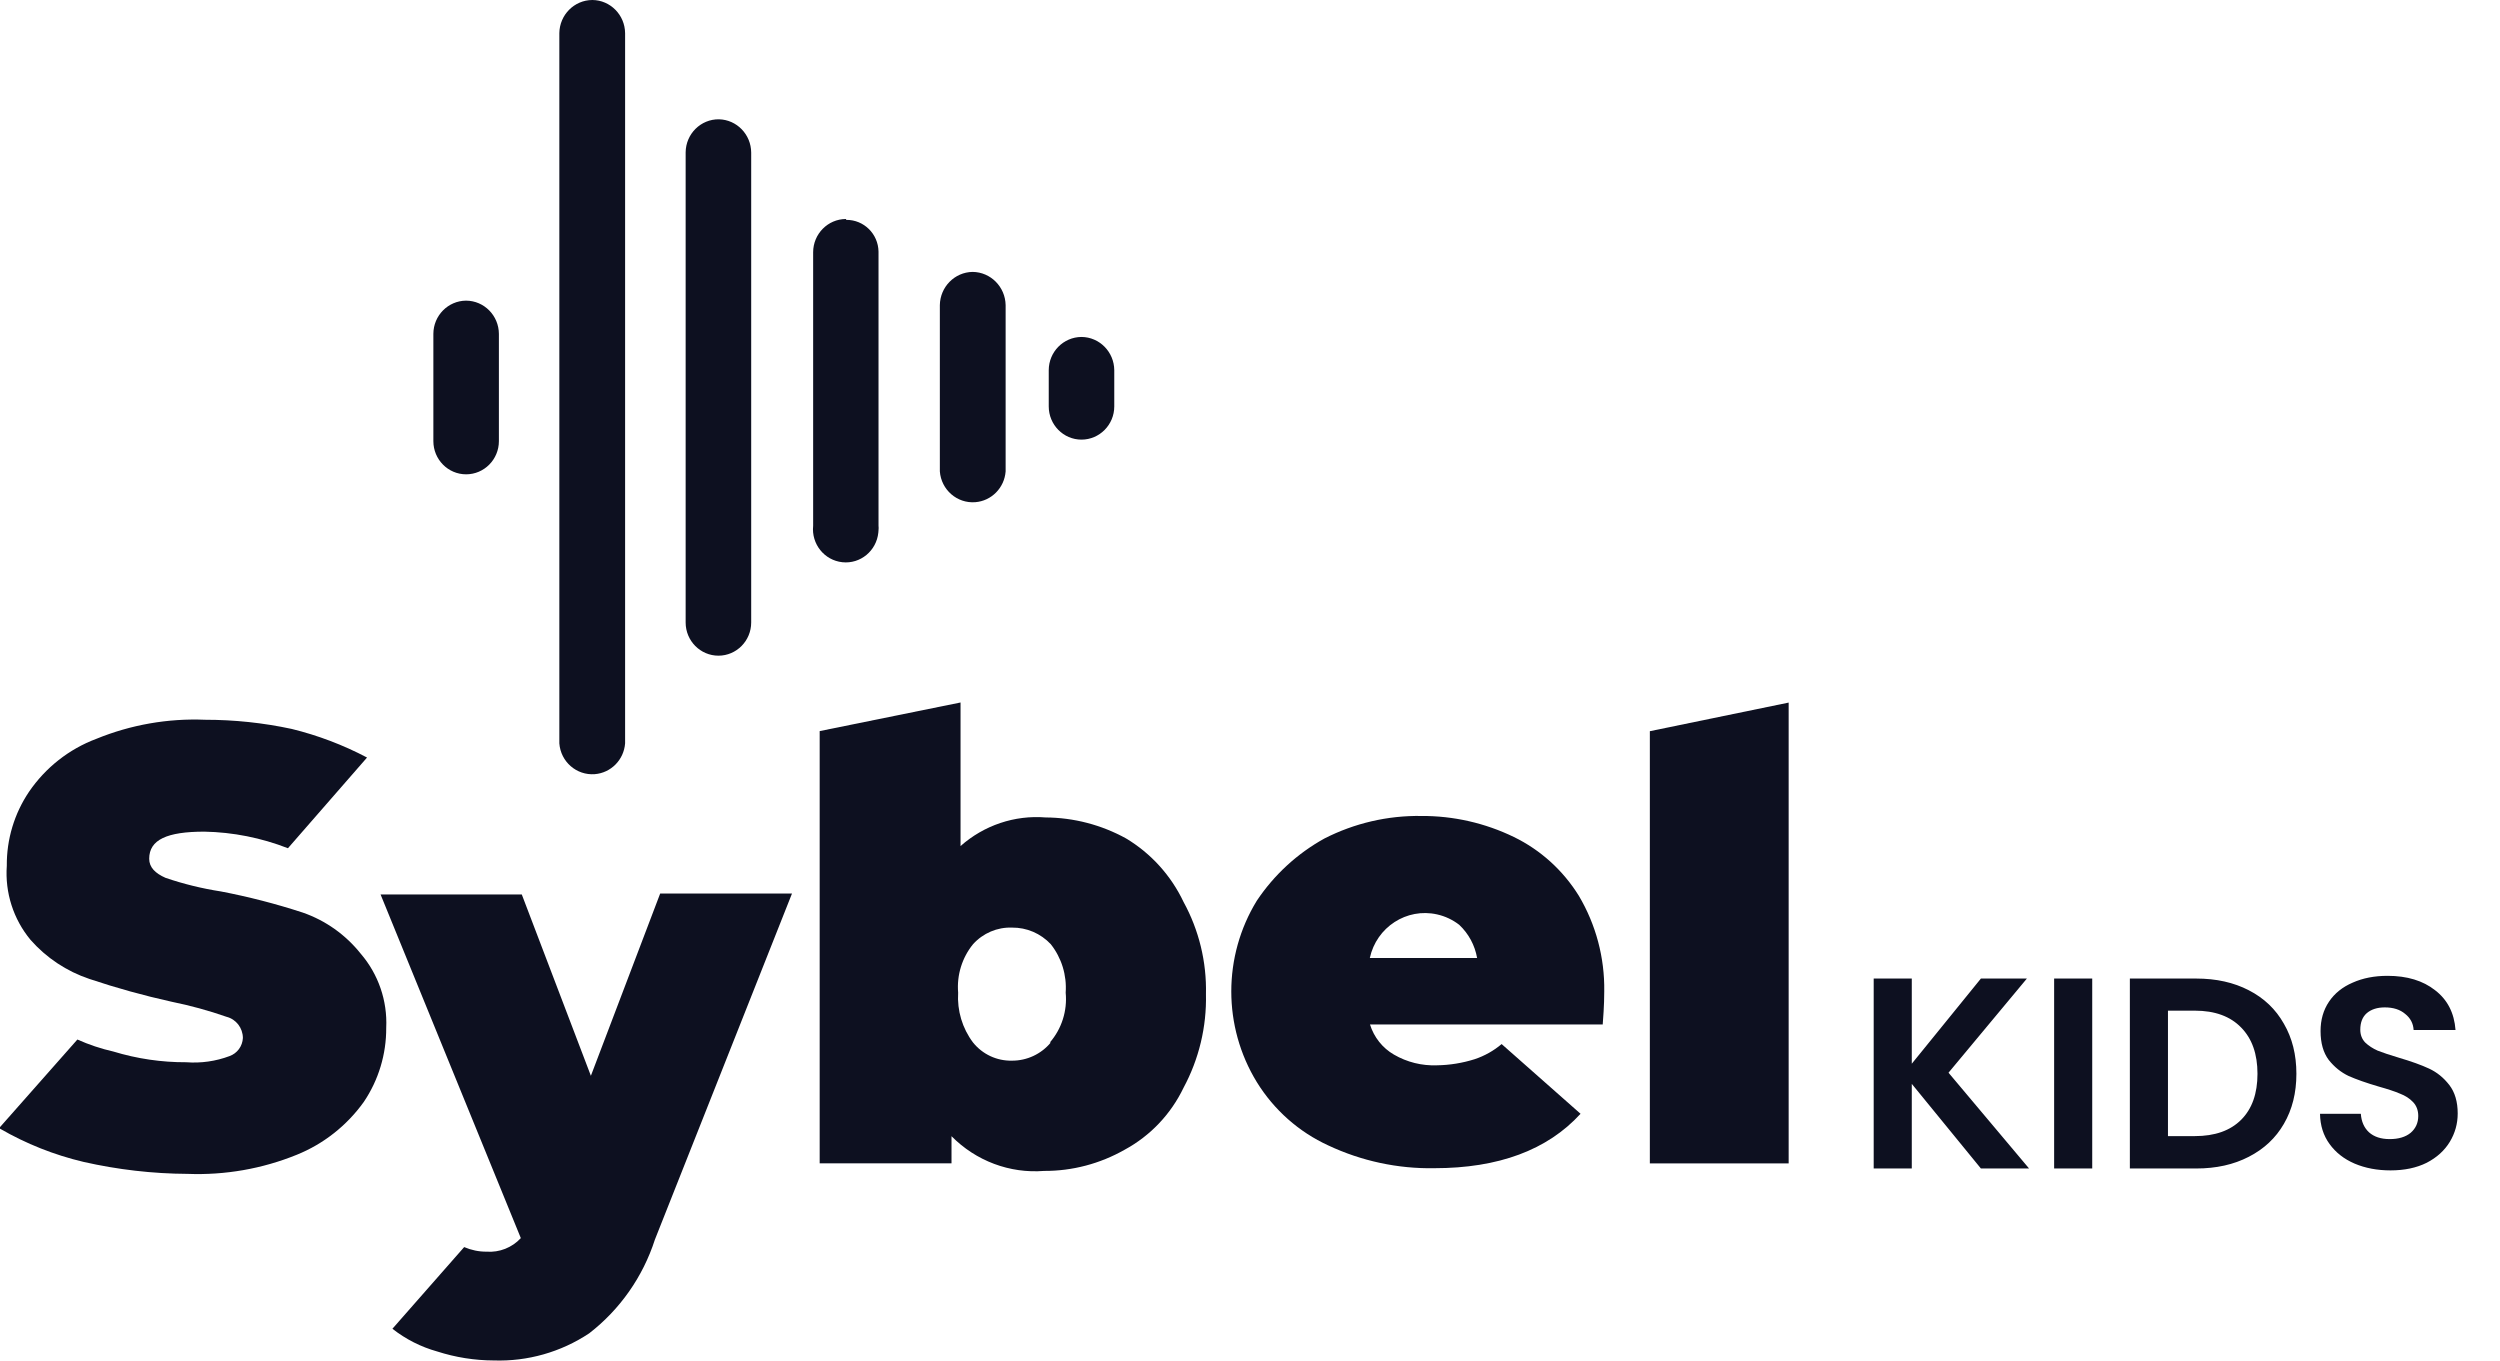
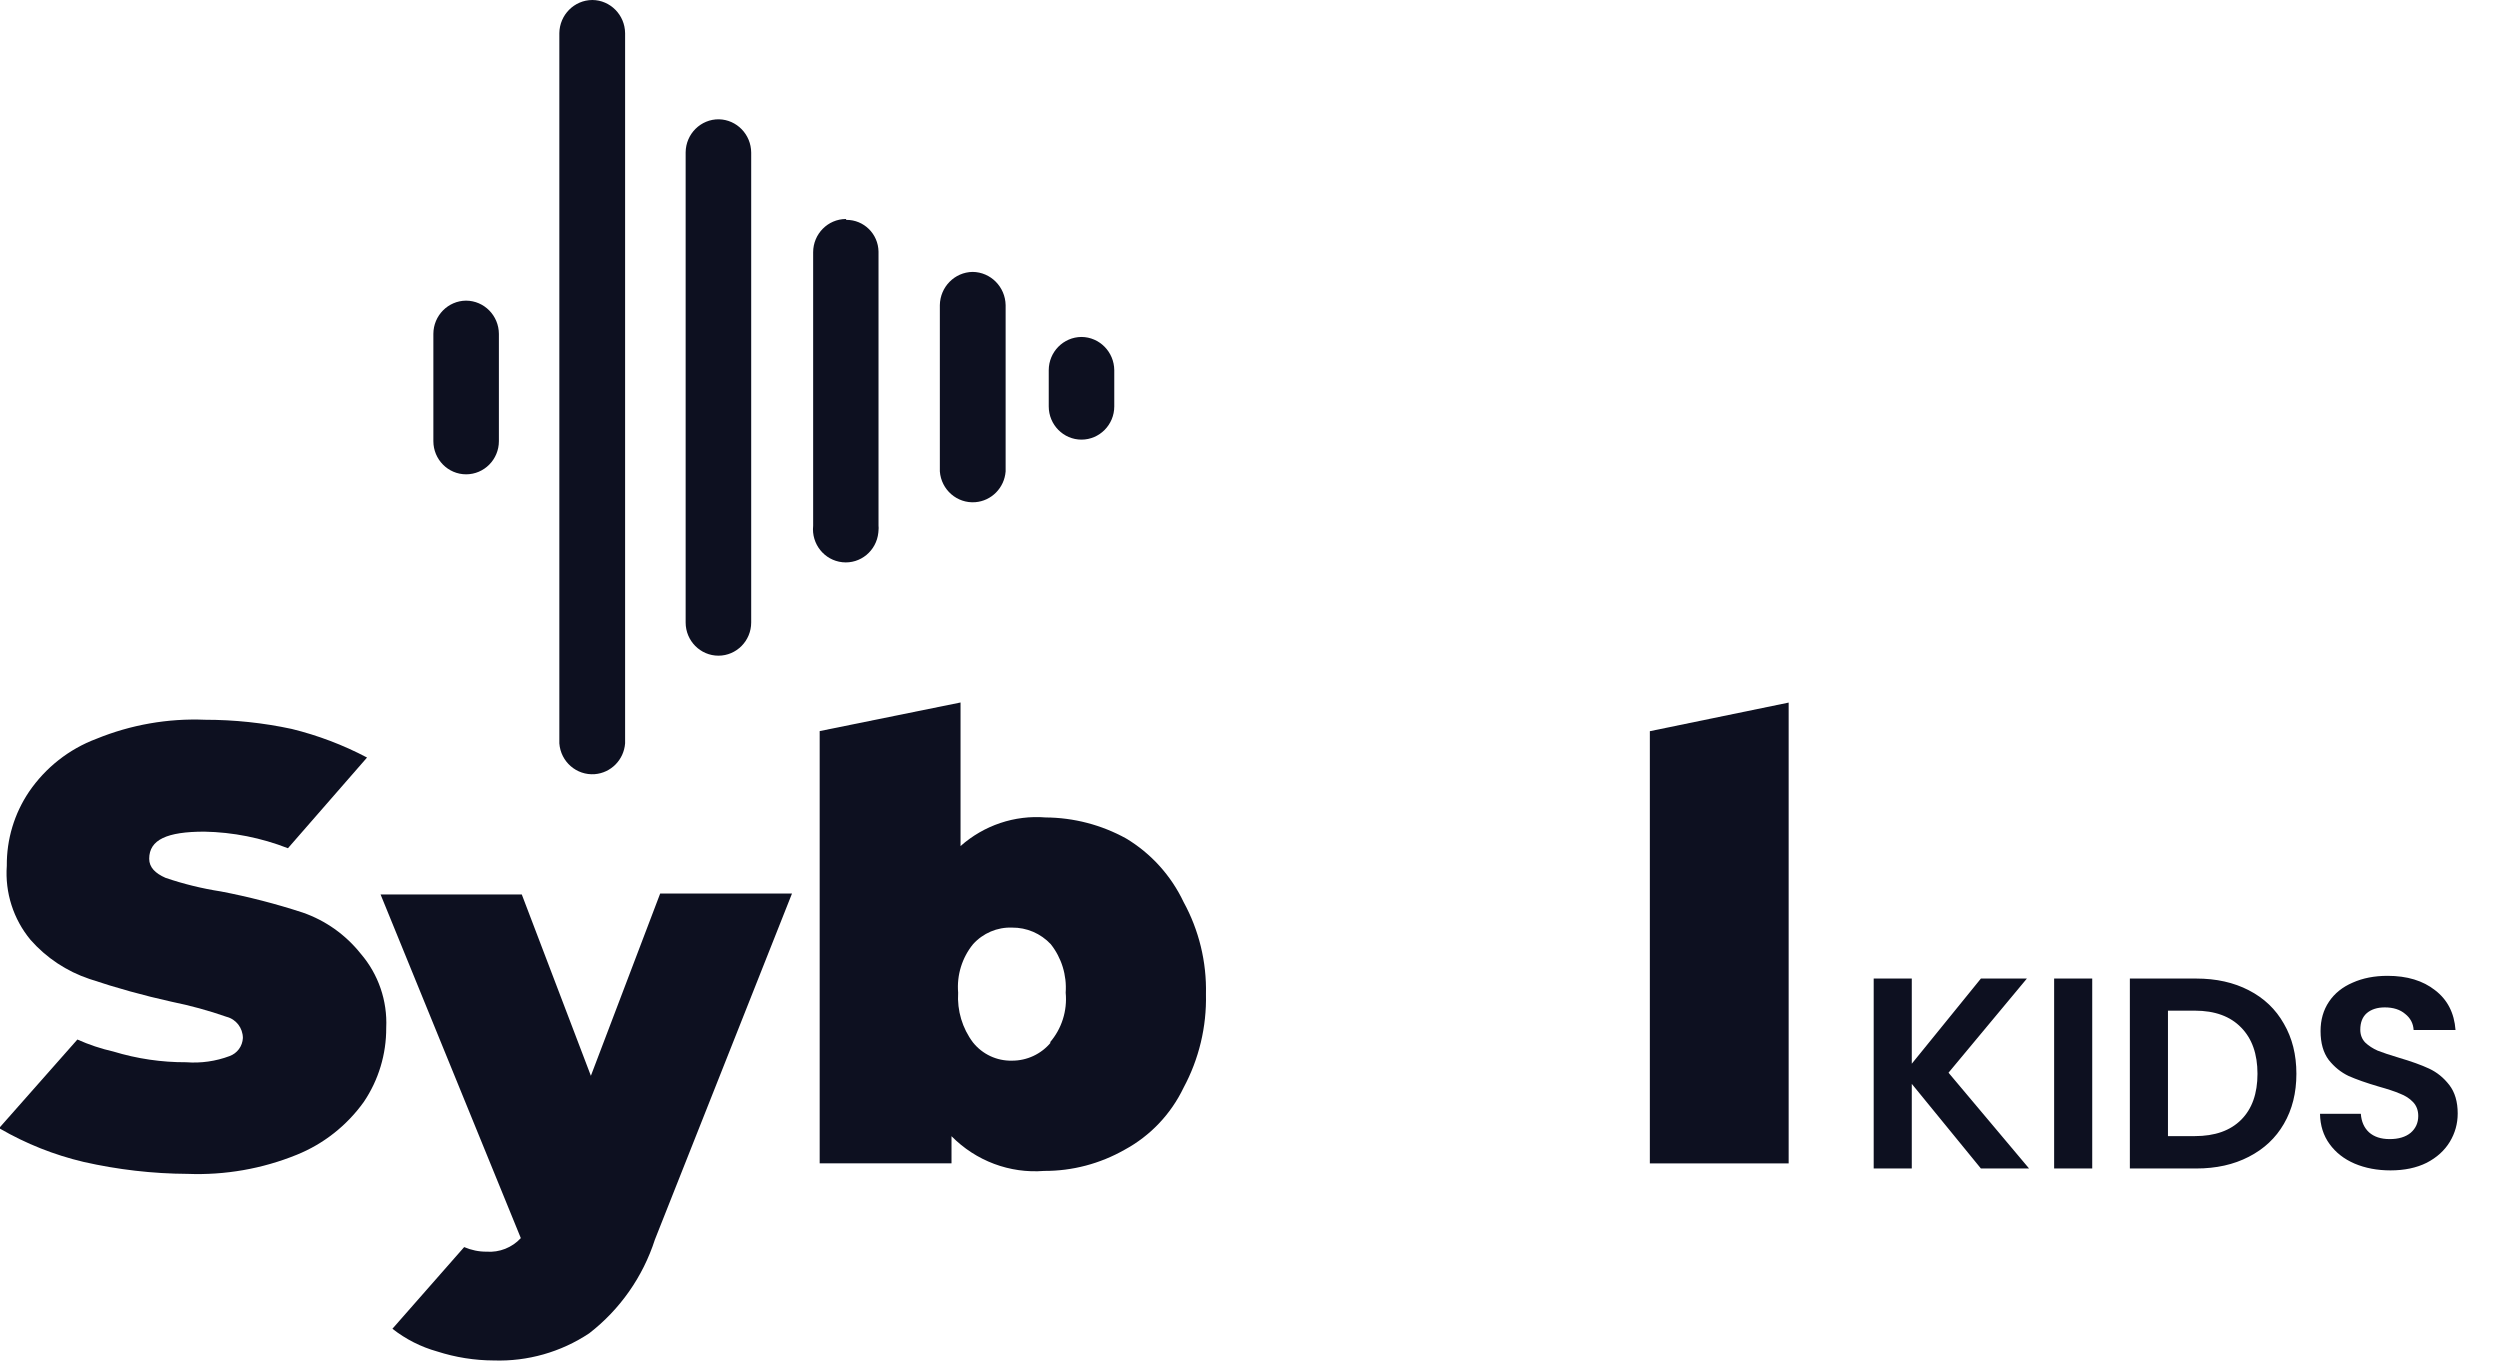
<svg xmlns="http://www.w3.org/2000/svg" width="147" height="80" viewBox="0 0 147 80" fill="none">
  <path d="M17.804 53.66C16.221 53.143 14.61 52.727 12.978 52.415C11.877 52.244 10.791 51.978 9.735 51.618C9.125 51.349 8.773 50.999 8.773 50.495C8.773 49.373 9.825 48.901 12.015 48.901C13.699 48.932 15.362 49.264 16.931 49.876L21.582 44.543C20.178 43.802 18.691 43.239 17.152 42.861C15.479 42.501 13.771 42.322 12.06 42.322C9.873 42.231 7.689 42.616 5.661 43.445C4.06 44.046 2.68 45.131 1.708 46.554C0.842 47.837 0.386 49.355 0.4 50.908C0.286 52.489 0.79 54.052 1.794 55.262C2.729 56.325 3.926 57.116 5.261 57.563C6.841 58.092 8.452 58.539 10.077 58.899C11.177 59.123 12.26 59.417 13.319 59.788C13.885 59.931 14.278 60.445 14.282 61.033C14.258 61.519 13.947 61.938 13.495 62.099C12.681 62.404 11.812 62.526 10.95 62.46C9.497 62.467 8.055 62.253 6.665 61.83C5.94 61.666 5.23 61.428 4.55 61.124L0 66.275V66.366C1.535 67.254 3.188 67.912 4.906 68.318C6.92 68.776 8.976 69.013 11.039 69.024C13.23 69.108 15.414 68.727 17.449 67.901C19.025 67.265 20.395 66.184 21.392 64.792C22.258 63.509 22.717 61.991 22.71 60.438C22.786 58.847 22.247 57.284 21.216 56.084C20.326 54.965 19.146 54.126 17.804 53.66Z" fill="#0D1020" />
  <path d="M34.744 63.257L30.681 52.594H22.377L30.625 72.801C30.108 73.36 29.366 73.654 28.611 73.598C28.159 73.602 27.71 73.507 27.293 73.329L23.074 78.131C23.857 78.746 24.754 79.201 25.709 79.467C26.782 79.813 27.904 79.991 29.032 79.995C31.019 80.061 32.981 79.505 34.644 78.4C36.452 77.001 37.801 75.081 38.508 72.888L46.57 52.538H38.819L34.744 63.257Z" fill="#0D1020" />
  <path d="M66.215 49.301C64.763 48.5 63.138 48.077 61.486 48.066C59.661 47.919 57.857 48.528 56.48 49.748V41.306L48.197 42.988V68.403H55.949V66.808C57.384 68.263 59.374 69.011 61.396 68.85C63.052 68.858 64.68 68.427 66.126 67.606C67.633 66.791 68.848 65.514 69.593 63.958C70.5 62.272 70.955 60.377 70.91 58.457C70.955 56.561 70.5 54.69 69.593 53.036C68.858 51.483 67.682 50.182 66.215 49.301ZM61.786 61.3C61.22 61.982 60.382 62.37 59.506 62.367C58.619 62.388 57.774 61.996 57.215 61.3C56.584 60.464 56.273 59.422 56.339 58.369C56.252 57.341 56.566 56.316 57.215 55.519C57.801 54.868 58.64 54.512 59.506 54.543C60.368 54.533 61.193 54.886 61.786 55.519C62.421 56.323 62.735 57.341 62.662 58.369C62.766 59.432 62.428 60.495 61.731 61.3H61.786Z" fill="#0D1020" />
-   <path d="M89.014 49.214C87.317 48.392 85.457 47.969 83.577 47.979C81.6 47.948 79.641 48.403 77.874 49.305C76.281 50.186 74.918 51.438 73.9 52.963C71.9 56.229 71.9 60.363 73.9 63.626C74.908 65.263 76.374 66.56 78.109 67.354C80.062 68.271 82.194 68.729 84.343 68.69C88.106 68.69 90.987 67.624 92.936 65.49L88.296 61.391C87.827 61.787 87.292 62.087 86.713 62.28C85.995 62.507 85.25 62.629 84.498 62.64C83.612 62.675 82.732 62.458 81.963 62.01C81.29 61.622 80.786 60.986 80.555 60.237H94.24C94.33 59.115 94.33 58.464 94.33 58.286C94.358 56.31 93.84 54.365 92.836 52.673C91.908 51.176 90.583 49.976 89.014 49.214ZM80.545 56.331C80.938 54.516 82.711 53.365 84.501 53.767C84.974 53.872 85.419 54.082 85.802 54.379C86.354 54.897 86.723 55.582 86.854 56.331H80.545Z" fill="#0D1020" />
  <path d="M97.011 42.994V68.409H105.173V41.312L97.011 42.994Z" fill="#0D1020" />
  <path d="M34.828 0C33.765 0.007 32.903 0.874 32.889 1.951V43.709C32.968 44.79 33.9 45.601 34.969 45.521C35.925 45.447 36.684 44.678 36.756 43.709V1.951C36.746 0.878 35.887 0.007 34.828 0Z" fill="#0D1020" />
  <path d="M42.276 7.015C41.206 7.001 40.327 7.872 40.316 8.956C40.316 8.96 40.316 8.963 40.316 8.967V36.602C40.316 37.679 41.179 38.554 42.245 38.554C43.307 38.554 44.17 37.679 44.17 36.602V8.97C44.163 7.907 43.325 7.04 42.276 7.015Z" fill="#0D1020" />
  <path d="M49.738 12.877C48.676 12.883 47.817 13.754 47.813 14.828V30.916C47.703 31.989 48.472 32.947 49.532 33.059C50.59 33.171 51.536 32.391 51.646 31.318C51.65 31.269 51.653 31.223 51.657 31.174C51.667 31.087 51.667 31.003 51.657 30.916V14.793C51.639 13.751 50.791 12.918 49.763 12.929L49.738 12.877Z" fill="#0D1020" />
  <path d="M57.188 15.988C56.133 16.005 55.281 16.869 55.263 17.939V27.718C55.343 28.798 56.274 29.61 57.344 29.529C58.299 29.456 59.058 28.686 59.131 27.718V17.939C59.11 16.866 58.251 15.998 57.188 15.988Z" fill="#0D1020" />
  <path d="M63.591 19.813C62.528 19.82 61.669 20.691 61.666 21.765V23.898C61.666 24.975 62.528 25.85 63.591 25.85C64.653 25.85 65.519 24.975 65.519 23.898V21.765C65.509 20.691 64.65 19.82 63.591 19.813Z" fill="#0D1020" />
  <path d="M27.407 17.678C26.345 17.685 25.486 18.556 25.482 19.63V25.939C25.482 27.016 26.345 27.89 27.407 27.89C28.47 27.89 29.335 27.016 29.335 25.939V19.633C29.329 18.556 28.47 17.685 27.407 17.678Z" fill="#0D1020" />
  <path d="M116.477 68.707L112.413 63.731V68.707H110.173V57.539H112.413V62.547L116.477 57.539H119.181L114.573 63.075L119.309 68.707H116.477ZM123.023 57.539V68.707H120.783V57.539H123.023ZM129.14 57.539C130.313 57.539 131.343 57.768 132.228 58.227C133.124 58.686 133.812 59.342 134.292 60.195C134.783 61.038 135.028 62.019 135.028 63.139C135.028 64.259 134.783 65.24 134.292 66.083C133.812 66.915 133.124 67.56 132.228 68.019C131.343 68.478 130.313 68.707 129.14 68.707H125.236V57.539H129.14ZM129.06 66.803C130.233 66.803 131.14 66.483 131.78 65.843C132.42 65.203 132.74 64.302 132.74 63.139C132.74 61.976 132.42 61.07 131.78 60.419C131.14 59.758 130.233 59.427 129.06 59.427H127.476V66.803H129.06ZM140.561 68.819C139.782 68.819 139.078 68.686 138.449 68.419C137.83 68.152 137.339 67.768 136.977 67.267C136.614 66.766 136.427 66.174 136.417 65.491H138.817C138.849 65.95 139.009 66.312 139.297 66.579C139.595 66.846 140.001 66.979 140.513 66.979C141.035 66.979 141.446 66.856 141.745 66.611C142.043 66.355 142.193 66.024 142.193 65.619C142.193 65.288 142.091 65.016 141.889 64.803C141.686 64.59 141.43 64.424 141.121 64.307C140.822 64.179 140.406 64.04 139.873 63.891C139.147 63.678 138.555 63.47 138.097 63.267C137.649 63.054 137.259 62.739 136.929 62.323C136.609 61.896 136.449 61.331 136.449 60.627C136.449 59.966 136.614 59.39 136.945 58.899C137.275 58.408 137.739 58.035 138.337 57.779C138.934 57.512 139.617 57.379 140.385 57.379C141.537 57.379 142.47 57.662 143.185 58.227C143.91 58.782 144.31 59.56 144.385 60.563H141.921C141.899 60.179 141.734 59.864 141.425 59.619C141.126 59.363 140.726 59.235 140.225 59.235C139.787 59.235 139.435 59.347 139.169 59.571C138.913 59.795 138.785 60.12 138.785 60.547C138.785 60.846 138.881 61.096 139.073 61.299C139.275 61.491 139.521 61.651 139.809 61.779C140.107 61.896 140.523 62.035 141.057 62.195C141.782 62.408 142.374 62.622 142.833 62.835C143.291 63.048 143.686 63.368 144.017 63.795C144.347 64.222 144.513 64.782 144.513 65.475C144.513 66.072 144.358 66.627 144.049 67.139C143.739 67.651 143.286 68.062 142.689 68.371C142.091 68.67 141.382 68.819 140.561 68.819Z" fill="#0D1020" />
</svg>